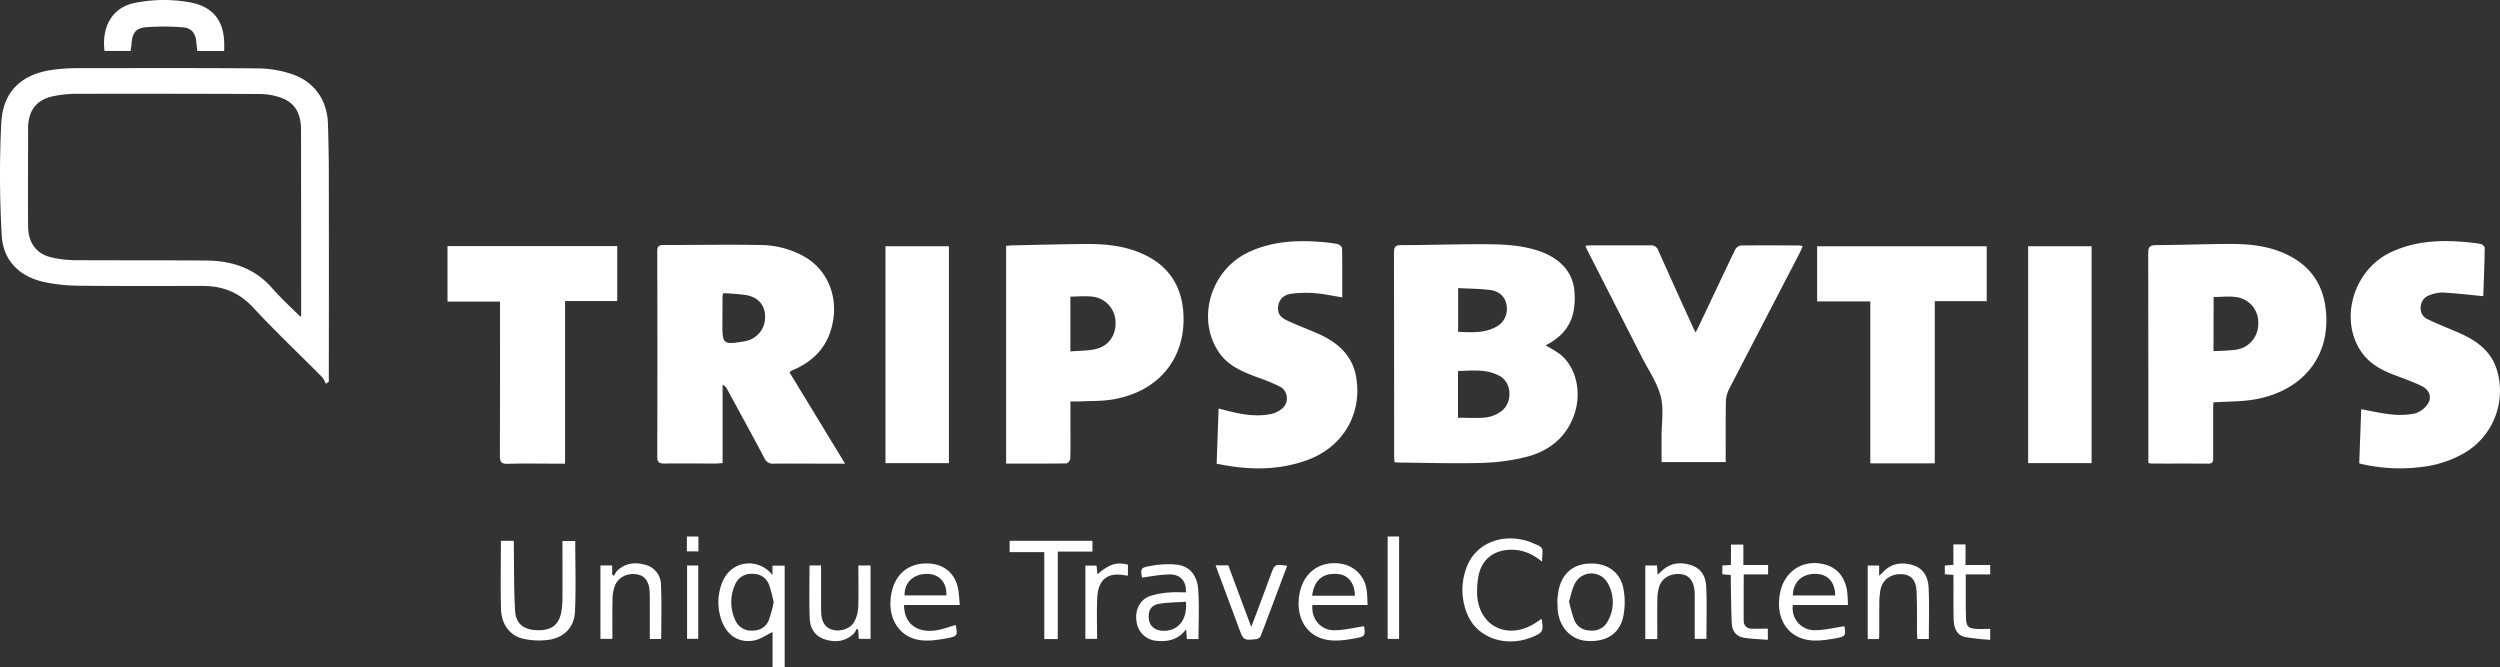
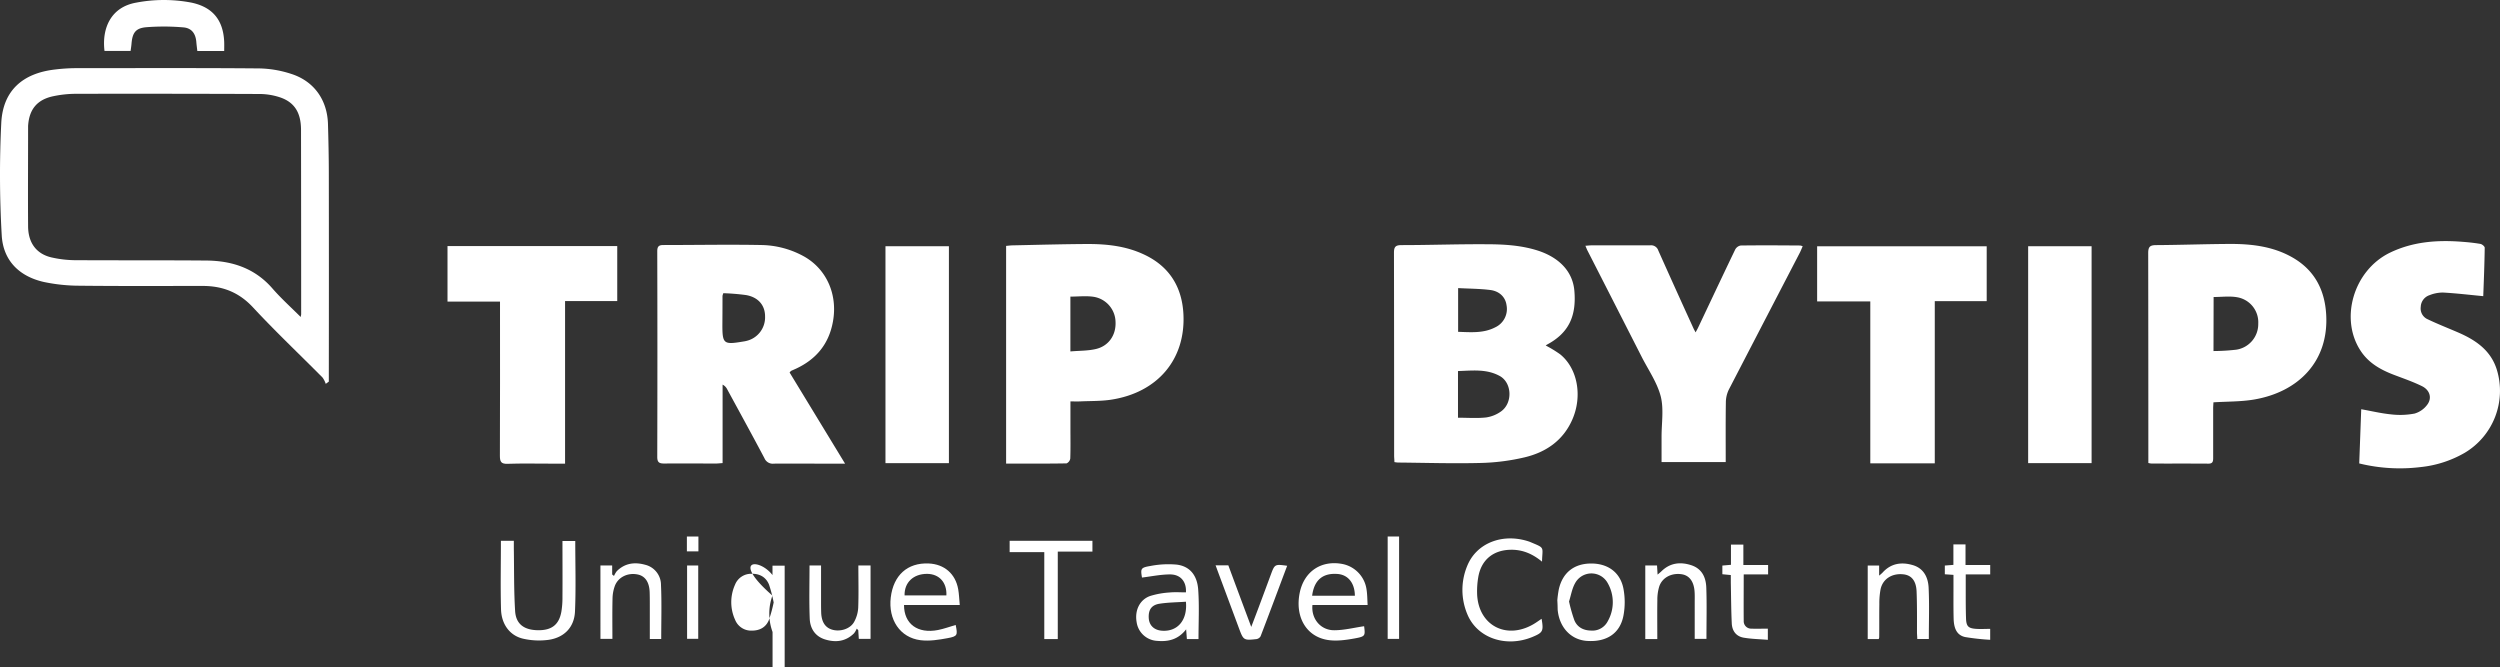
<svg xmlns="http://www.w3.org/2000/svg" id="Capa_1" data-name="Capa 1" viewBox="0 0 1064.12 283.93">
  <rect x="0" y="0" width="1064.12" height="283.93" fill="#333333" stroke="none" />
  <defs>
    <style>.cls-1{fill:#fff;}</style>
  </defs>
  <title>tripsbytips_logo_blanco</title>
  <g id="Capa_2" data-name="Capa 2">
    <g id="Capa_1-2" data-name="Capa 1-2">
      <path class="cls-1" d="M593.54,196.68c0-1-.12-1.87-.12-2.75q0-43.2-.07-86.39c0-2.52.71-3.21,3.2-3.22,11.81,0,23.61-.43,35.42-.37,7.69,0,15.39.35,22.85,2.78,9,3,14.55,8.88,15.3,16.87,1,11.14-2.53,18.22-11.62,23.07-.15.09-.3.2-.56.38a52.33,52.33,0,0,1,6.12,3.73c7.44,6,9.57,17.73,5.24,27.71-3.91,9-11.26,14-20.33,16.16a90.31,90.31,0,0,1-18.81,2.4c-11.71.3-23.43-.08-35.15-.18A14.78,14.78,0,0,1,593.54,196.68Zm27.06-18.89c4.18,0,8.09.31,11.93-.11a14.38,14.38,0,0,0,6.44-2.6c5-3.61,4.62-12.19-.62-15.06-5.62-3.08-11.69-2.28-17.75-2.09Zm.06-55.17v18.61c5.47.18,10.8.67,15.78-1.91a8.6,8.6,0,0,0,4.82-9.45c-.46-3.38-3-6-7.07-6.46C629.82,122.87,625.38,122.87,620.66,122.62Z" transform="translate(-0.01 0.01)" />
      <path class="cls-1" d="M359.71,197.34H349c-6.54,0-13.08-.07-19.62,0a3.81,3.81,0,0,1-4-2.35c-5.18-9.78-10.51-19.49-15.8-29.22a4.51,4.51,0,0,0-2-2.07v33.4c-1.16.08-1.95.18-2.74.19-7.36,0-14.72-.07-22.07,0-2.16,0-3-.46-3-2.83q.12-43.74,0-87.48c0-2,.58-2.7,2.6-2.69,14,0,28-.28,41.93,0a38.61,38.61,0,0,1,17.25,4.48c10.08,5.26,15.14,16.35,13,28.1-1.72,9.55-7.13,16.06-15.79,20.08-.66.3-1.33.58-2,.9-.15.07-.25.25-.66.69ZM307.9,124.79a7.09,7.09,0,0,0-.36,1.13q0,6.26-.05,12.51c0,7.83.59,8.31,8.44,7,.54-.09,1.08-.16,1.61-.29a10.29,10.29,0,0,0,8.12-10.49c0-4.69-2.88-8.15-8.08-9.06A95,95,0,0,0,307.9,124.79Z" transform="translate(-0.01 0.01)" />
      <path class="cls-1" d="M138.66,163.38a9.65,9.65,0,0,0-1.35-2.68c-9.91-10-20.16-19.69-29.73-30-6-6.4-12.94-9-21.29-9-17.54,0-35.07.1-52.59-.1A73.49,73.49,0,0,1,18.62,120C8.05,117.59,1.28,110.75.74,100A449.45,449.45,0,0,1,.56,52.14c.76-13.67,9.17-21,22.89-22.57A78.83,78.83,0,0,1,31.86,29c26.16,0,52.32-.12,78.48.11a46.19,46.19,0,0,1,13.59,2.32c9.73,3.09,15.37,11.07,15.68,21.3.2,6.9.35,13.8.36,20.69q.06,42.92,0,85.84v3.16ZM128,134.91c.14-.78.2-1,.2-1.13q0-39.25-.06-78.5c0-7.71-3.09-12.12-9.62-14.07a27.9,27.9,0,0,0-7.8-1.21q-39.25-.16-78.5-.08a47.41,47.41,0,0,0-9.43,1c-7,1.44-10.4,5.64-10.82,12.72v.54c0,14.08-.1,28.17,0,42.25.08,7.2,3.78,11.83,10.28,13.2a46.32,46.32,0,0,0,9.16,1.1c18.81.12,37.62,0,56.42.16,10.85.09,20.5,3.19,28,11.72C119.49,126.84,123.68,130.62,128,134.91Z" transform="translate(-0.01 0.01)" />
      <path class="cls-1" d="M914.45,197.06v-3q0-43.18-.06-86.37c0-2.64.76-3.35,3.33-3.37,10.62-.06,21.25-.46,31.87-.5,9,0,17.94,1.09,26,5.64,9.46,5.33,13.91,13.71,14.55,24.3,1.21,20.15-11.94,33.17-30.88,36.32-5.49.91-11.16.79-17.11,1.16,0,.6-.11,1.55-.11,2.51V195c0,1.51-.27,2.36-2.07,2.34-8.08-.07-16.17,0-24.25-.05A7.87,7.87,0,0,1,914.45,197.06Zm27.73-47.65a87.37,87.37,0,0,0,9.7-.58,11,11,0,0,0,9.35-11.06,10.8,10.8,0,0,0-9-11.26c-3.2-.57-6.59-.1-10-.1Z" transform="translate(-0.01 0.01)" />
      <path class="cls-1" d="M428.26,104.66c.91-.08,1.79-.21,2.68-.23,10.71-.22,21.42-.53,32.13-.58,8.21,0,16.3.9,23.86,4.46,10.74,5,16.2,13.74,16.8,25.36,1,19.29-11,33.41-30.73,36.44-4.35.67-8.83.53-13.26.74-1.25.06-2.5,0-4.1,0v11.52c0,4.27.08,8.54-.07,12.8a2.73,2.73,0,0,1-1.58,2.06c-8.51.14-17,.1-25.73.1Zm27.36,44.92c3.85-.34,7.51-.23,10.95-1.06,5.39-1.3,8.48-5.94,8.27-11.36a11.06,11.06,0,0,0-9.35-10.84c-3.17-.47-6.47-.08-9.87-.08Z" transform="translate(-0.01 0.01)" />
-       <path class="cls-1" d="M517.87,197.35c.28-7.85.56-15.45.85-23.46l3,.77c6.36,1.65,12.77,2.88,19.33,1.55A10.39,10.39,0,0,0,545.6,174a5.66,5.66,0,0,0-1-9.56,91.17,91.17,0,0,0-10.05-4.09c-5.91-2.23-11.69-4.69-15.49-10.09-9.92-14.1-4-35,12.08-42.77,9.53-4.57,19.69-5.34,30-4.6a78.79,78.79,0,0,1,8.1.95c.77.14,2,1.14,2,1.77.15,6.89.09,13.77.09,20.94-4.45-.7-8.06-1.5-11.7-1.77a48.47,48.47,0,0,0-10,.25c-3.34.46-5.2,2.54-5.55,5.17-.4,2.95.52,4.68,4,6.31,4.19,1.95,8.52,3.57,12.76,5.42,8.53,3.71,15,9.35,16.5,19.05,2.43,15.63-6,29.49-21.05,34.9C543.78,200.37,531.07,200.12,517.87,197.35Z" transform="translate(-0.01 0.01)" />
      <path class="cls-1" d="M1057,126.05c-5.81-.55-11.46-1.23-17.12-1.54a15.37,15.37,0,0,0-5.8,1.14,5.41,5.41,0,0,0-3.68,4.95,5,5,0,0,0,3,5.31c4.18,2,8.47,3.68,12.72,5.51,7.57,3.25,14.1,7.61,16.68,16a30.71,30.71,0,0,1-13.69,35.31,47.15,47.15,0,0,1-18.75,6.07,72.62,72.62,0,0,1-26.15-1.55c.29-7.72.57-15.38.85-23.07,4.4.78,8.53,1.78,12.72,2.19a32.58,32.58,0,0,0,10-.35,10.22,10.22,0,0,0,5.49-3.92c2-2.81.93-6.13-2.37-7.75-3.81-1.88-7.86-3.26-11.84-4.78-5.52-2.1-10.55-4.85-14-9.88-9.41-13.73-3.35-34.65,12.32-42.19,9.61-4.62,19.85-5.41,30.31-4.62,2.71.2,5.42.47,8.1.93.71.12,1.84,1.07,1.83,1.63C1057.53,112.43,1057.25,119.39,1057,126.05Z" transform="translate(-0.01 0.01)" />
      <path class="cls-1" d="M721.74,141.46c.44-.83.8-1.43,1.09-2.06,5.24-11.07,10.45-22.15,15.76-33.19a3.35,3.35,0,0,1,2.32-1.72c8.45-.12,16.9-.06,25.35,0a5,5,0,0,1,1.06.32c-.45,1-.83,2-1.3,2.9q-15.06,29-30.08,58a12.55,12.55,0,0,0-1.32,5.41c-.13,8.44-.06,16.88-.06,25.55H707.25V185.81c0-5.73,1-11.73-.35-17.1-1.54-5.92-5.29-11.28-8.13-16.86q-11.55-22.69-23.13-45.36c-.24-.48-.42-1-.8-1.89,1.06-.07,1.9-.18,2.74-.18h24.8a3.22,3.22,0,0,1,3.49,2.22q7.5,16.77,15.13,33.47C721.18,140.45,721.41,140.83,721.74,141.46Z" transform="translate(-0.01 0.01)" />
      <path class="cls-1" d="M262.74,104.73v23.41H240.53v69.2h-6.22c-6.09,0-12.18-.14-18.26.07-2.71.09-3.27-.87-3.26-3.4.09-20.71.05-41.42.05-62.14v-3.51H190.49V104.73Z" transform="translate(-0.01 0.01)" />
      <path class="cls-1" d="M823.54,197.21H796.1V128.29H773.47V104.82h72.17v23.35h-22.1Z" transform="translate(-0.01 0.01)" />
      <path class="cls-1" d="M376.91,104.8h27v92.33h-27Z" transform="translate(-0.01 0.01)" />
      <path class="cls-1" d="M863.29,104.8h27v92.32h-27Z" transform="translate(-0.01 0.01)" />
      <path class="cls-1" d="M95.44,21.7H84c-.15-1.32-.32-2.55-.42-3.79-.29-3.64-2-6-5.59-6.27a97.6,97.6,0,0,0-15.67-.07c-4.59.39-5.94,2.36-6.33,7-.08,1-.24,2-.39,3.09H44.49C43.32,12,47.21,3,58,1.11a62.38,62.38,0,0,1,23.51,0C90.46,3,95,8.47,95.43,17.66,95.49,18.92,95.44,20.18,95.44,21.7Z" transform="translate(-0.01 0.01)" />
      <path class="cls-1" d="M213.22,230.18h5.5v3.23c.15,8.89,0,17.81.55,26.68.35,5.56,3.84,8.06,9.68,8.15s9-2.32,10-7.85a36,36,0,0,0,.47-6.22c.06-7.9,0-15.8,0-23.9h5.45c0,10.1.32,20.09-.12,30-.29,6.71-4.6,11.12-11.27,12.07a30.65,30.65,0,0,1-10.76-.48c-5.67-1.28-9.28-6.12-9.45-12.54C213,249.74,213.22,240.11,213.22,230.18Z" transform="translate(-0.01 0.01)" />
-       <path class="cls-1" d="M328.82,244.77v-4H334v43.15h-5.15V269c-2.69,1.28-5.18,3.12-7.91,3.62-6.4,1.17-11.5-2.15-13.76-8.45a22.74,22.74,0,0,1-.06-15.5C310.92,237.86,323.16,237.4,328.82,244.77Zm.5,11.65a57.74,57.74,0,0,0-2-7.65c-1.3-3.12-3.93-4.62-7.38-4.55a7.36,7.36,0,0,0-7.07,4.66,18.06,18.06,0,0,0,.07,15,7.33,7.33,0,0,0,7.14,4.53c3.33,0,5.9-1.42,7.17-4.43A58.3,58.3,0,0,0,329.32,256.42Z" transform="translate(-0.01 0.01)" />
+       <path class="cls-1" d="M328.82,244.77v-4H334v43.15h-5.15V269a22.74,22.74,0,0,1-.06-15.5C310.92,237.86,323.16,237.4,328.82,244.77Zm.5,11.65a57.74,57.74,0,0,0-2-7.65c-1.3-3.12-3.93-4.62-7.38-4.55a7.36,7.36,0,0,0-7.07,4.66,18.06,18.06,0,0,0,.07,15,7.33,7.33,0,0,0,7.14,4.53c3.33,0,5.9-1.42,7.17-4.43A58.3,58.3,0,0,0,329.32,256.42Z" transform="translate(-0.01 0.01)" />
      <path class="cls-1" d="M656.37,239.06c-4.13-3.42-8.45-5.2-13.51-5.06-7.34.19-12.36,4.33-13.62,11.59a35.62,35.62,0,0,0-.51,6.76c.22,13.51,12.08,20.16,23.86,13.4,1.22-.7,2.37-1.55,3.6-2.37.89,5.24.57,5.86-3.85,7.71-11.28,4.69-23.58.52-27.76-9.65a26.63,26.63,0,0,1-.1-20.46c3.91-9.87,15.13-14.22,26.33-10.49a5.27,5.27,0,0,1,.51.19C657.78,233.42,656.54,232.51,656.37,239.06Z" transform="translate(-0.01 0.01)" />
      <path class="cls-1" d="M510.15,272H505.2c-.09-1.26-.18-2.38-.31-4.14-3.4,4.39-7.65,5.34-12.38,4.91a9.29,9.29,0,0,1-8.7-8c-.86-5,1.31-9.53,5.76-11.1a35.4,35.4,0,0,1,8.23-1.49c2.32-.23,4.69-.05,7-.05.28-4.49-2.21-7.62-6.71-7.64-4,0-8,.85-12,1.34-.62-3.77-.57-4.23,3.5-4.92a40,40,0,0,1,11.3-.59c5.42.67,8.68,4.38,9.13,10.62C510.52,257.84,510.15,264.84,510.15,272Zm-5.36-15.89c-3.72.26-7.51.28-11.21.85-3.5.55-4.83,2.67-4.6,6.2.2,3,2.23,5,5.48,5.28,6.73.56,11.09-4.44,10.33-12.36Z" transform="translate(-0.01 0.01)" />
      <path class="cls-1" d="M408.53,257.51H384.8c0,8.09,5.86,12.33,14.48,10.64,2.55-.5,5-1.42,7.51-2.15.89,4.34.82,4.83-3.43,5.62-3.79.71-7.79,1.34-11.55.87-8.72-1.1-13.79-8.78-12.65-18.21s7.09-14.83,16.12-14.45c6.67.28,11.44,4.4,12.59,11C408.23,252.86,408.29,255,408.53,257.51Zm-5.69-4.08c.26-5.53-3.07-9.15-8.24-9.18-5.8,0-9.7,3.65-9.56,9.18Z" transform="translate(-0.01 0.01)" />
-       <path class="cls-1" d="M785.1,266.55c.55,4,.61,4.34-3.91,5.16-3.77.69-7.81,1.28-11.54.69-9.34-1.48-14.07-10-11.89-20.36,1.92-9.08,9.82-14.1,18.77-11.83,5.54,1.41,8.52,5.29,9.59,10.68a48.87,48.87,0,0,1,.45,6.62H763.14a9.31,9.31,0,0,0,7.78,10.62,8.77,8.77,0,0,0,1.45.11C776.61,268.23,780.86,267.16,785.1,266.55Zm-3.94-13.09c0-5.64-3.2-9.15-8.26-9.21-5.86-.08-9.58,3.39-9.78,9.21Z" transform="translate(-0.01 0.01)" />
      <path class="cls-1" d="M582.13,257.51H558.65c-.59,5.8,3.44,10.77,9.28,10.74,4.25,0,8.49-1.11,12.72-1.71.49,4.06.54,4.36-3.95,5.18-3.77.69-7.81,1.26-11.54.67-9.24-1.47-14-9.95-11.92-20.11,1.87-9.1,9.22-14,18.33-12.2a12.88,12.88,0,0,1,10.11,10.84C582,253,582,255,582.13,257.51Zm-23.61-3.95h18.19c-.05-5.51-3-9-7.51-9.27-6.2-.42-9.83,2.63-10.68,9.27Z" transform="translate(-0.01 0.01)" />
      <path class="cls-1" d="M662.88,255.51a45.74,45.74,0,0,1,.63-4.66c1.58-7,6.34-10.89,13.51-11s12.63,3.61,14,10.69a31.1,31.1,0,0,1,0,11.54c-1.48,7.62-7.25,11.29-15.56,10.71-6.78-.47-11.73-5.73-12.43-13.24C663,258.43,663,257.34,662.88,255.51Zm5,.53a63.39,63.39,0,0,0,2.27,8c1.23,2.9,3.76,4.27,7,4.35a7.35,7.35,0,0,0,7.21-4,16.35,16.35,0,0,0,0-16.14,7.89,7.89,0,0,0-13.85-.14c-1.38,2.39-1.8,5.26-2.64,7.89Z" transform="translate(-0.01 0.01)" />
      <path class="cls-1" d="M465,230.19v4.58H450.25V272h-5.74V235H429.76v-4.83Z" transform="translate(-0.01 0.01)" />
      <path class="cls-1" d="M255.58,240.67h5v3.84l.78.63a9.31,9.31,0,0,1,1.16-2c3.43-3.46,7.62-4,12.09-2.76a8.82,8.82,0,0,1,6.75,8.6c.34,7.58.1,15.19.1,23H276.6V257.56c0-1.9,0-3.81-.07-5.71-.2-4.21-2-6.74-5.18-7.35-4.12-.81-8.17,1.1-9.62,4.85a16.46,16.46,0,0,0-1,5.56c-.13,5.61-.05,11.24-.05,17h-5.09Z" transform="translate(-0.01 0.01)" />
      <path class="cls-1" d="M365.37,240.68h5.19v31.24h-5l-.24-3.7-.64-.66a8.45,8.45,0,0,1-1.15,2c-3.54,3.51-7.83,4-12.35,2.6-4.22-1.31-6.35-4.68-6.51-8.83-.3-7.48-.09-15-.09-22.64h4.91V255.9c0,1.72,0,3.45.07,5.17.23,3.89,1.88,6.22,4.9,7,3.3.88,7.44-.4,9.08-3.32a14.06,14.06,0,0,0,1.77-6.13C365.53,252.78,365.37,246.88,365.37,240.68Z" transform="translate(-0.01 0.01)" />
      <path class="cls-1" d="M705.44,272h-5.12V240.68h5c.08,1.23.15,2.38.24,3.89.69-.59,1.21-1,1.67-1.45,3.66-3.56,8-4.06,12.61-2.57s6.29,5.2,6.45,9.5c.26,7.23.07,14.47.07,21.88h-5V256.41c0-1.64.06-3.28-.08-4.9-.36-4.17-2.31-6.63-5.51-7.1-4.23-.62-8.18,1.36-9.48,5.14a19.12,19.12,0,0,0-.83,5.87C705.37,260.84,705.44,266.28,705.44,272Z" transform="translate(-0.01 0.01)" />
      <path class="cls-1" d="M799.68,272H795V240.71h4.86V245a16.33,16.33,0,0,0,1.41-1.23c3.58-4,8.05-4.67,12.92-3.24,4.69,1.38,6.52,5.27,6.73,9.59.35,7.22.09,14.47.09,21.87h-4.92c0-.91-.11-1.86-.12-2.81,0-5.81.06-11.62-.17-17.42-.18-4.62-2.23-7-5.76-7.32-4.68-.47-8.56,1.94-9.54,6.23a32.05,32.05,0,0,0-.55,6.48c-.08,4.71,0,9.43-.06,14.15A2.83,2.83,0,0,1,799.68,272Z" transform="translate(-0.01 0.01)" />
      <path class="cls-1" d="M532.6,266.83c1.21-3.18,2.21-5.77,3.18-8.37q2.57-6.88,5.11-13.76c1.71-4.61,1.71-4.61,7-3.89-3.76,10-7.49,20.06-11.31,30a2.46,2.46,0,0,1-1.75,1.21c-5.41.6-5.56.48-7.41-4.49l-9-24.2c-.31-.83-.6-1.68-1-2.7h5.43C526,249.16,529.18,257.69,532.6,266.83Z" transform="translate(-0.01 0.01)" />
      <path class="cls-1" d="M736.79,240.4v-8.6h5.28v8.69H752.6v4H742.22c0,6.78-.06,13.29,0,19.8a3.16,3.16,0,0,0,3,3.28h.27c2.25.1,4.51,0,7,0v4.76c-3.49-.29-6.91-.34-10.25-.91s-5-3-5.11-6.21c-.27-5.7-.28-11.42-.4-17.13v-3.32l-3.6-.35v-3.69Z" transform="translate(-0.01 0.01)" />
      <path class="cls-1" d="M831.5,244.68l-3.68-.25v-3.72l3.65-.28v-8.71h5.16v8.75h10.51v4H836.72v7.45c0,3.81,0,7.62.13,11.43.14,3.26,1,4.1,4.35,4.32,1.9.12,3.81,0,5.93,0v4.65a99.17,99.17,0,0,1-10.61-1.16c-3.35-.71-4.83-3.31-4.95-7.82-.13-5.17-.05-10.34-.07-15.52Z" transform="translate(-0.01 0.01)" />
      <path class="cls-1" d="M590.67,228.35h4.86v43.58h-4.86Z" transform="translate(-0.01 0.01)" />
-       <path class="cls-1" d="M480.11,240.31v4.51c-.22.09-.4.24-.53.2-7.8-1.75-12.11,1.3-12.53,9.34-.3,5.78-.05,11.58-.05,17.56h-5V240.74h4.75c.11,1.14.24,2.33.37,3.67C472.36,240,475.12,239.12,480.11,240.31Z" transform="translate(-0.01 0.01)" />
      <path class="cls-1" d="M292.47,240.69h4.74V271.9h-4.74Z" transform="translate(-0.01 0.01)" />
      <path class="cls-1" d="M297.29,228.36v6.32h-4.91v-6.32Z" transform="translate(-0.01 0.01)" />
      <path class="cls-1" d="M781.16,253.46h-18" transform="translate(-0.01 0.01)" />
    </g>
  </g>
</svg>